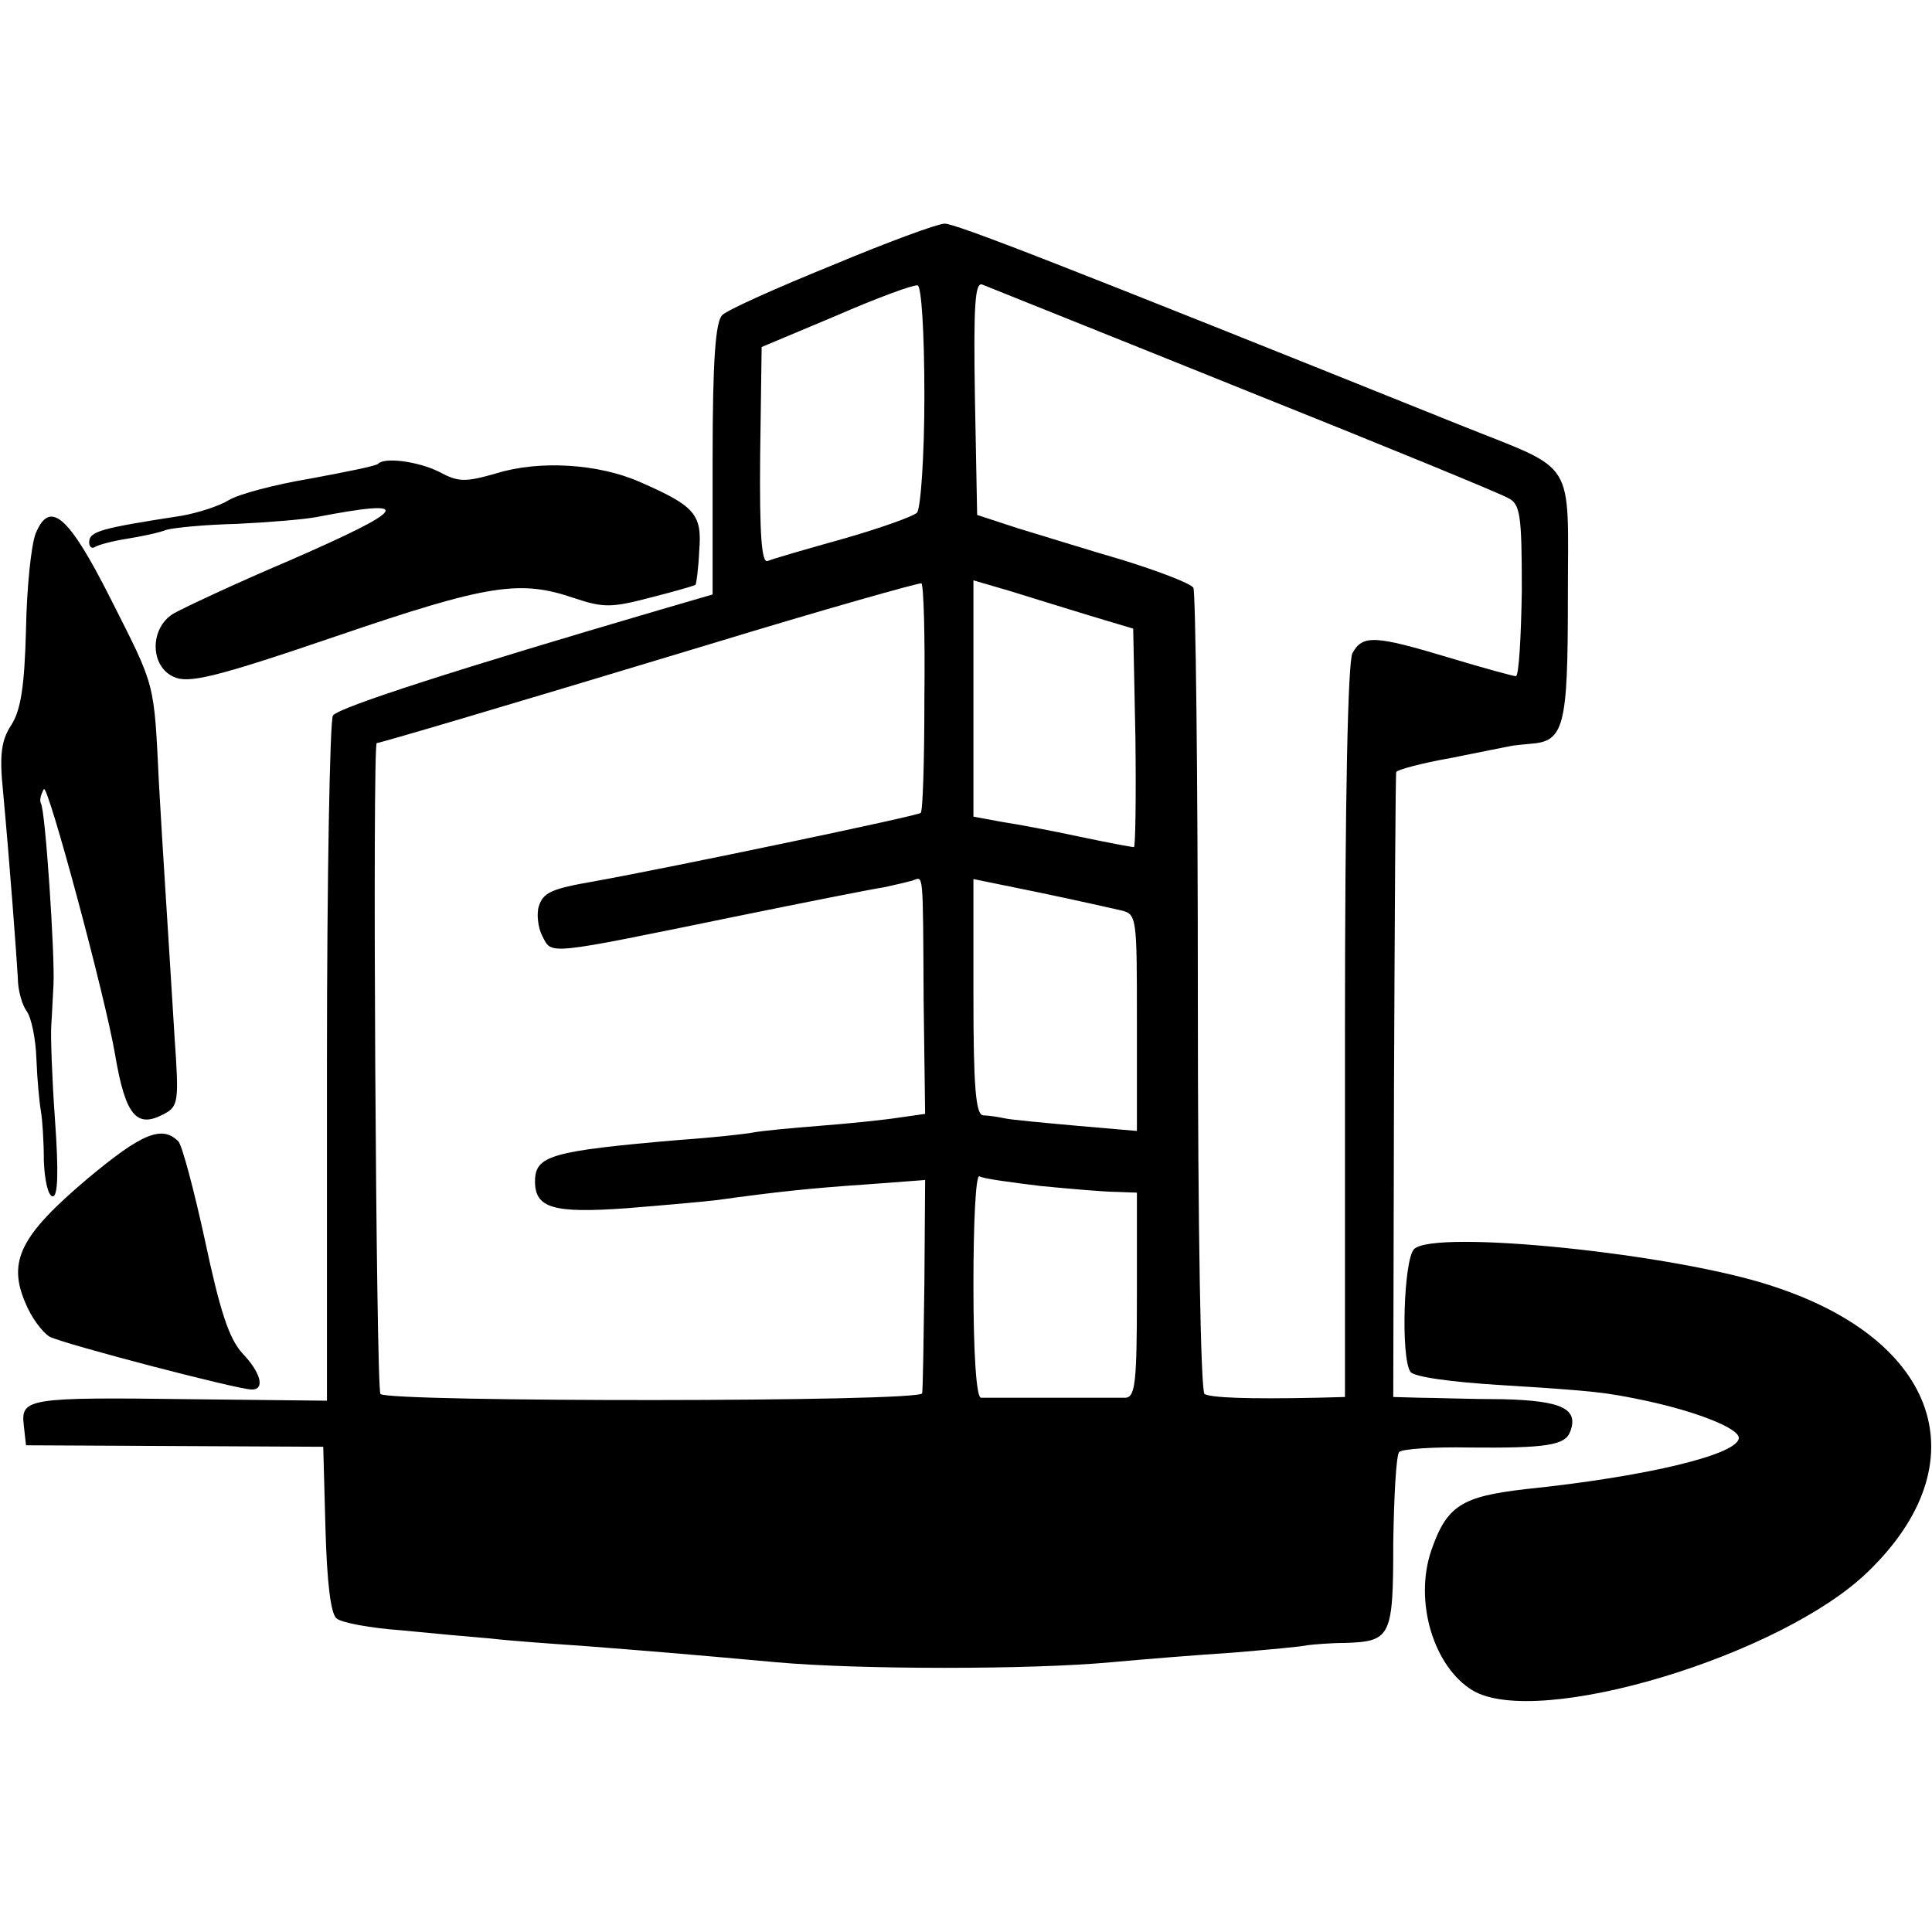
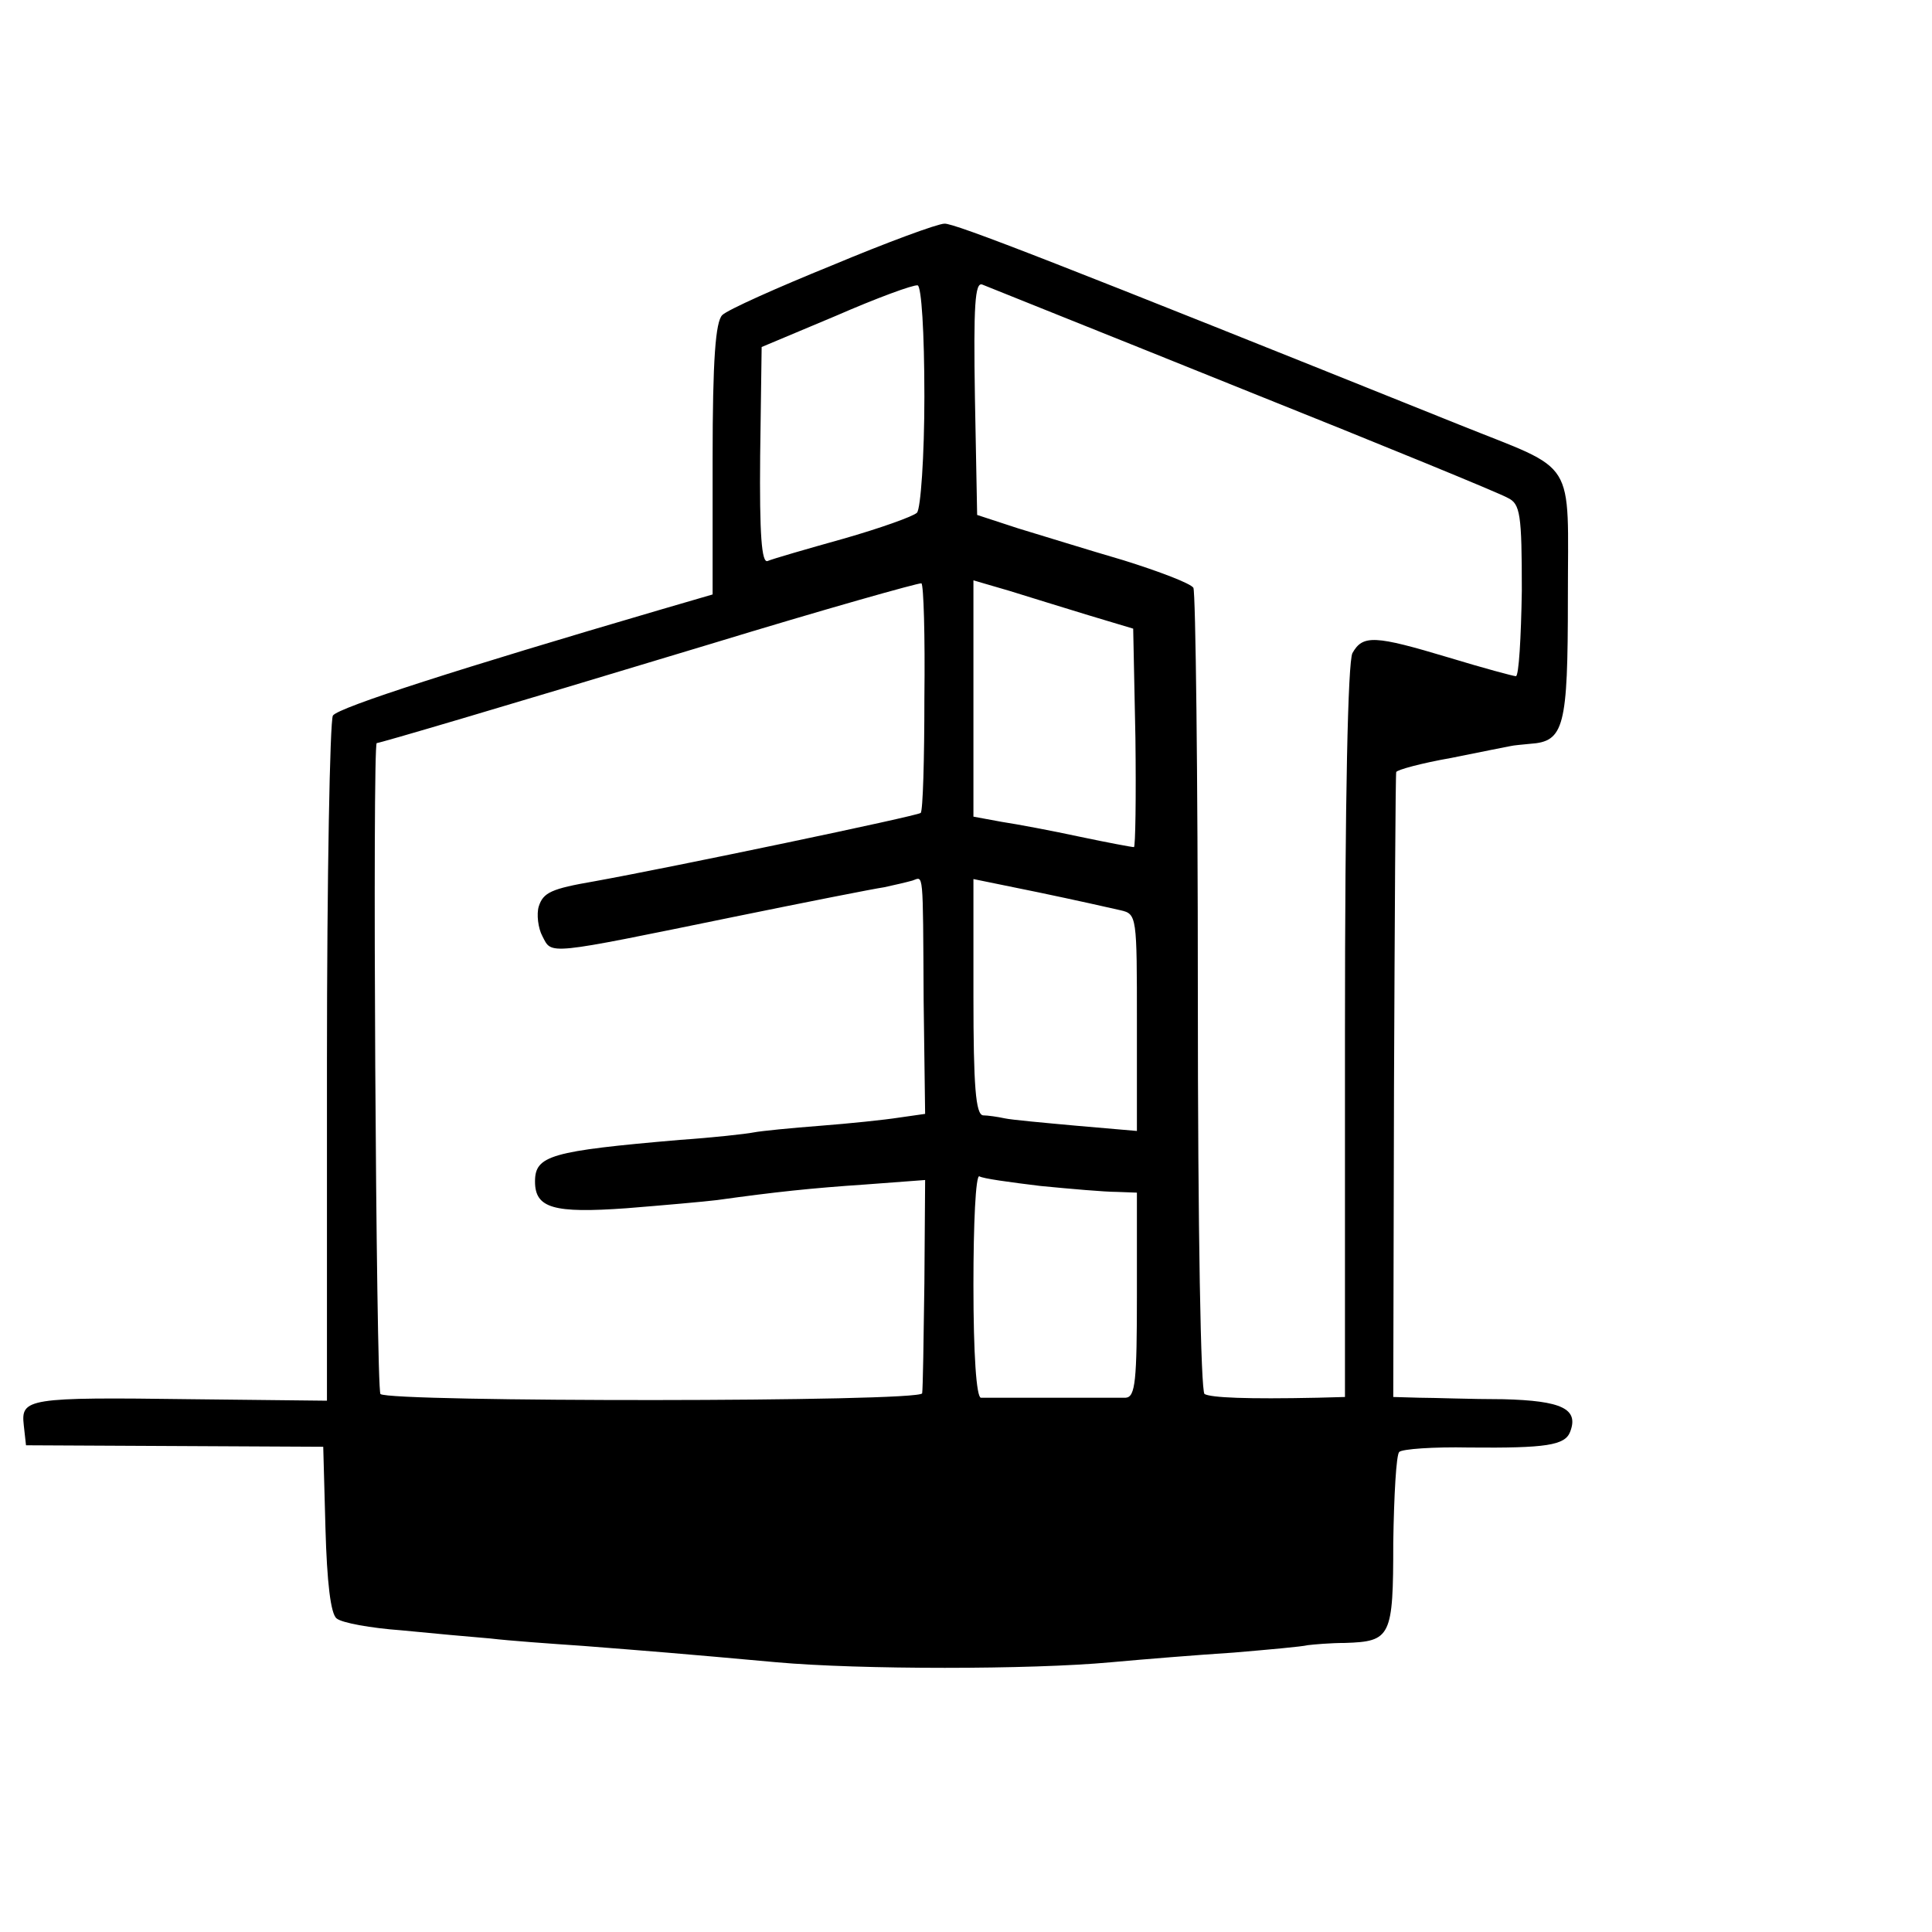
<svg xmlns="http://www.w3.org/2000/svg" version="1.0" width="260pt" height="260pt" viewBox="0 0 260 260" preserveAspectRatio="xMidYMid meet">
  <g transform="translate(0,260) scale(0.1,-0.1)" fill="#000000" stroke="none">
    <path d="M1120 2243 c-74 -30 -141 -60 -148 -67 -9 -9 -13 -59 -13 -194 l0 -182 -72 -21 c-266 -78 -432 -131 -439 -142 -4 -7 -8 -217 -8 -467 l0 -455 -182 2 c-222 3 -230 1 -226 -35 l3 -27 200 -1 200 -1 3 -110 c2 -72 7 -115 15 -121 7 -6 46 -13 87 -16 41 -4 95 -9 120 -11 25 -3 81 -7 125 -10 89 -7 128 -10 260 -22 111 -10 343 -10 450 0 44 4 118 10 165 13 47 4 92 8 100 10 8 1 31 3 50 3 62 2 65 8 65 135 1 64 4 118 8 122 4 4 46 7 94 6 104 -1 129 3 136 21 12 31 -11 42 -90 44 -43 0 -94 2 -113 2 l-35 1 1 417 c1 230 2 421 3 424 1 3 34 12 74 19 39 8 75 15 80 16 4 1 16 2 26 3 46 3 51 22 51 196 0 192 14 169 -145 233 -540 217 -681 272 -694 271 -9 0 -77 -25 -151 -56z m124 -176 c0 -81 -5 -152 -10 -157 -5 -5 -50 -21 -99 -35 -50 -14 -95 -27 -102 -30 -8 -3 -11 35 -10 142 l2 146 100 42 c55 24 104 42 110 41 5 -2 9 -62 9 -149z m429 9 c185 -74 346 -140 356 -146 17 -8 19 -22 19 -125 -1 -63 -4 -115 -8 -115 -3 0 -44 11 -90 25 -100 30 -116 31 -130 6 -6 -13 -10 -191 -10 -510 l0 -491 -37 -1 c-95 -2 -143 0 -152 5 -5 4 -9 215 -9 540 0 294 -3 539 -6 545 -4 6 -46 22 -94 37 -48 14 -112 34 -142 43 l-55 18 -3 158 c-2 124 0 156 10 152 7 -3 165 -66 351 -141z m-429 -415 c0 -83 -2 -153 -5 -155 -4 -4 -334 -73 -439 -92 -58 -10 -69 -15 -75 -34 -3 -10 -1 -29 5 -40 13 -25 3 -26 257 26 98 20 189 38 203 40 14 3 31 7 38 9 15 5 14 18 15 -162 l2 -152 -35 -5 c-19 -3 -67 -8 -106 -11 -39 -3 -80 -7 -90 -9 -10 -2 -55 -7 -99 -10 -174 -15 -195 -21 -195 -56 0 -36 25 -43 123 -36 50 4 106 9 122 11 79 11 126 16 200 21 l80 6 -1 -139 c-1 -76 -2 -142 -3 -148 -1 -12 -717 -12 -729 -1 -6 7 -11 876 -5 876 4 0 157 45 448 133 154 47 282 83 285 82 3 -2 5 -71 4 -154z m221 111 l60 -18 3 -147 c1 -81 0 -147 -2 -147 -3 0 -35 6 -73 14 -37 8 -85 17 -105 20 l-38 7 0 159 0 159 48 -14 c26 -8 74 -23 107 -33z m43 -397 c22 -5 22 -8 22 -151 l0 -146 -81 7 c-44 4 -88 8 -97 10 -9 2 -23 4 -29 4 -10 1 -13 40 -13 160 l0 158 88 -18 c48 -10 97 -21 110 -24z m-108 -371 c41 -4 87 -8 103 -8 l27 -1 0 -137 c0 -116 -2 -138 -15 -139 -8 0 -53 0 -100 0 -47 0 -89 0 -95 0 -6 1 -10 58 -10 152 0 82 3 148 8 146 4 -3 41 -8 82 -13z" />
-     <path d="M509 1976 c-2 -3 -43 -11 -91 -20 -48 -8 -97 -21 -110 -29 -13 -8 -41 -17 -63 -21 -110 -17 -125 -21 -125 -36 0 -6 4 -9 8 -6 5 3 24 8 43 11 19 3 43 8 53 12 11 3 53 7 95 8 42 2 90 6 106 9 135 26 126 12 -37 -59 -73 -31 -143 -64 -155 -71 -32 -20 -31 -71 1 -85 20 -9 55 -1 219 55 205 70 247 76 320 51 39 -13 50 -13 103 1 32 8 59 16 60 17 1 1 4 22 5 46 4 49 -6 60 -79 92 -56 25 -136 30 -194 12 -42 -12 -51 -12 -77 2 -28 14 -73 20 -82 11z" />
-     <path d="M48 1882 c-6 -15 -12 -73 -13 -129 -2 -77 -7 -109 -20 -129 -13 -20 -16 -39 -11 -88 9 -97 18 -218 20 -252 0 -17 6 -37 12 -45 6 -8 12 -36 13 -64 1 -27 4 -59 6 -70 2 -11 4 -41 4 -67 1 -27 6 -48 12 -48 7 0 8 33 3 103 -4 56 -6 113 -5 127 1 14 2 39 3 55 2 39 -11 236 -17 244 -2 4 0 12 4 19 5 9 83 -280 96 -358 14 -82 29 -99 66 -79 19 10 20 17 14 102 -12 196 -15 235 -21 341 -7 141 -4 129 -65 250 -57 113 -82 134 -101 88z" />
-     <path d="M118 1014 c-90 -76 -108 -111 -84 -167 8 -20 23 -40 33 -46 20 -10 253 -71 272 -71 18 0 12 23 -13 49 -18 20 -30 57 -50 151 -15 69 -31 129 -36 134 -22 22 -49 11 -122 -50z" />
-     <path d="M1903 919 c-14 -14 -18 -146 -5 -165 4 -7 56 -14 122 -18 129 -8 141 -10 190 -20 72 -15 130 -38 130 -51 0 -22 -122 -52 -287 -69 -86 -10 -106 -22 -127 -83 -23 -68 3 -156 56 -188 88 -52 416 47 532 160 151 146 96 311 -128 384 -131 44 -456 77 -483 50z" />
  </g>
</svg>